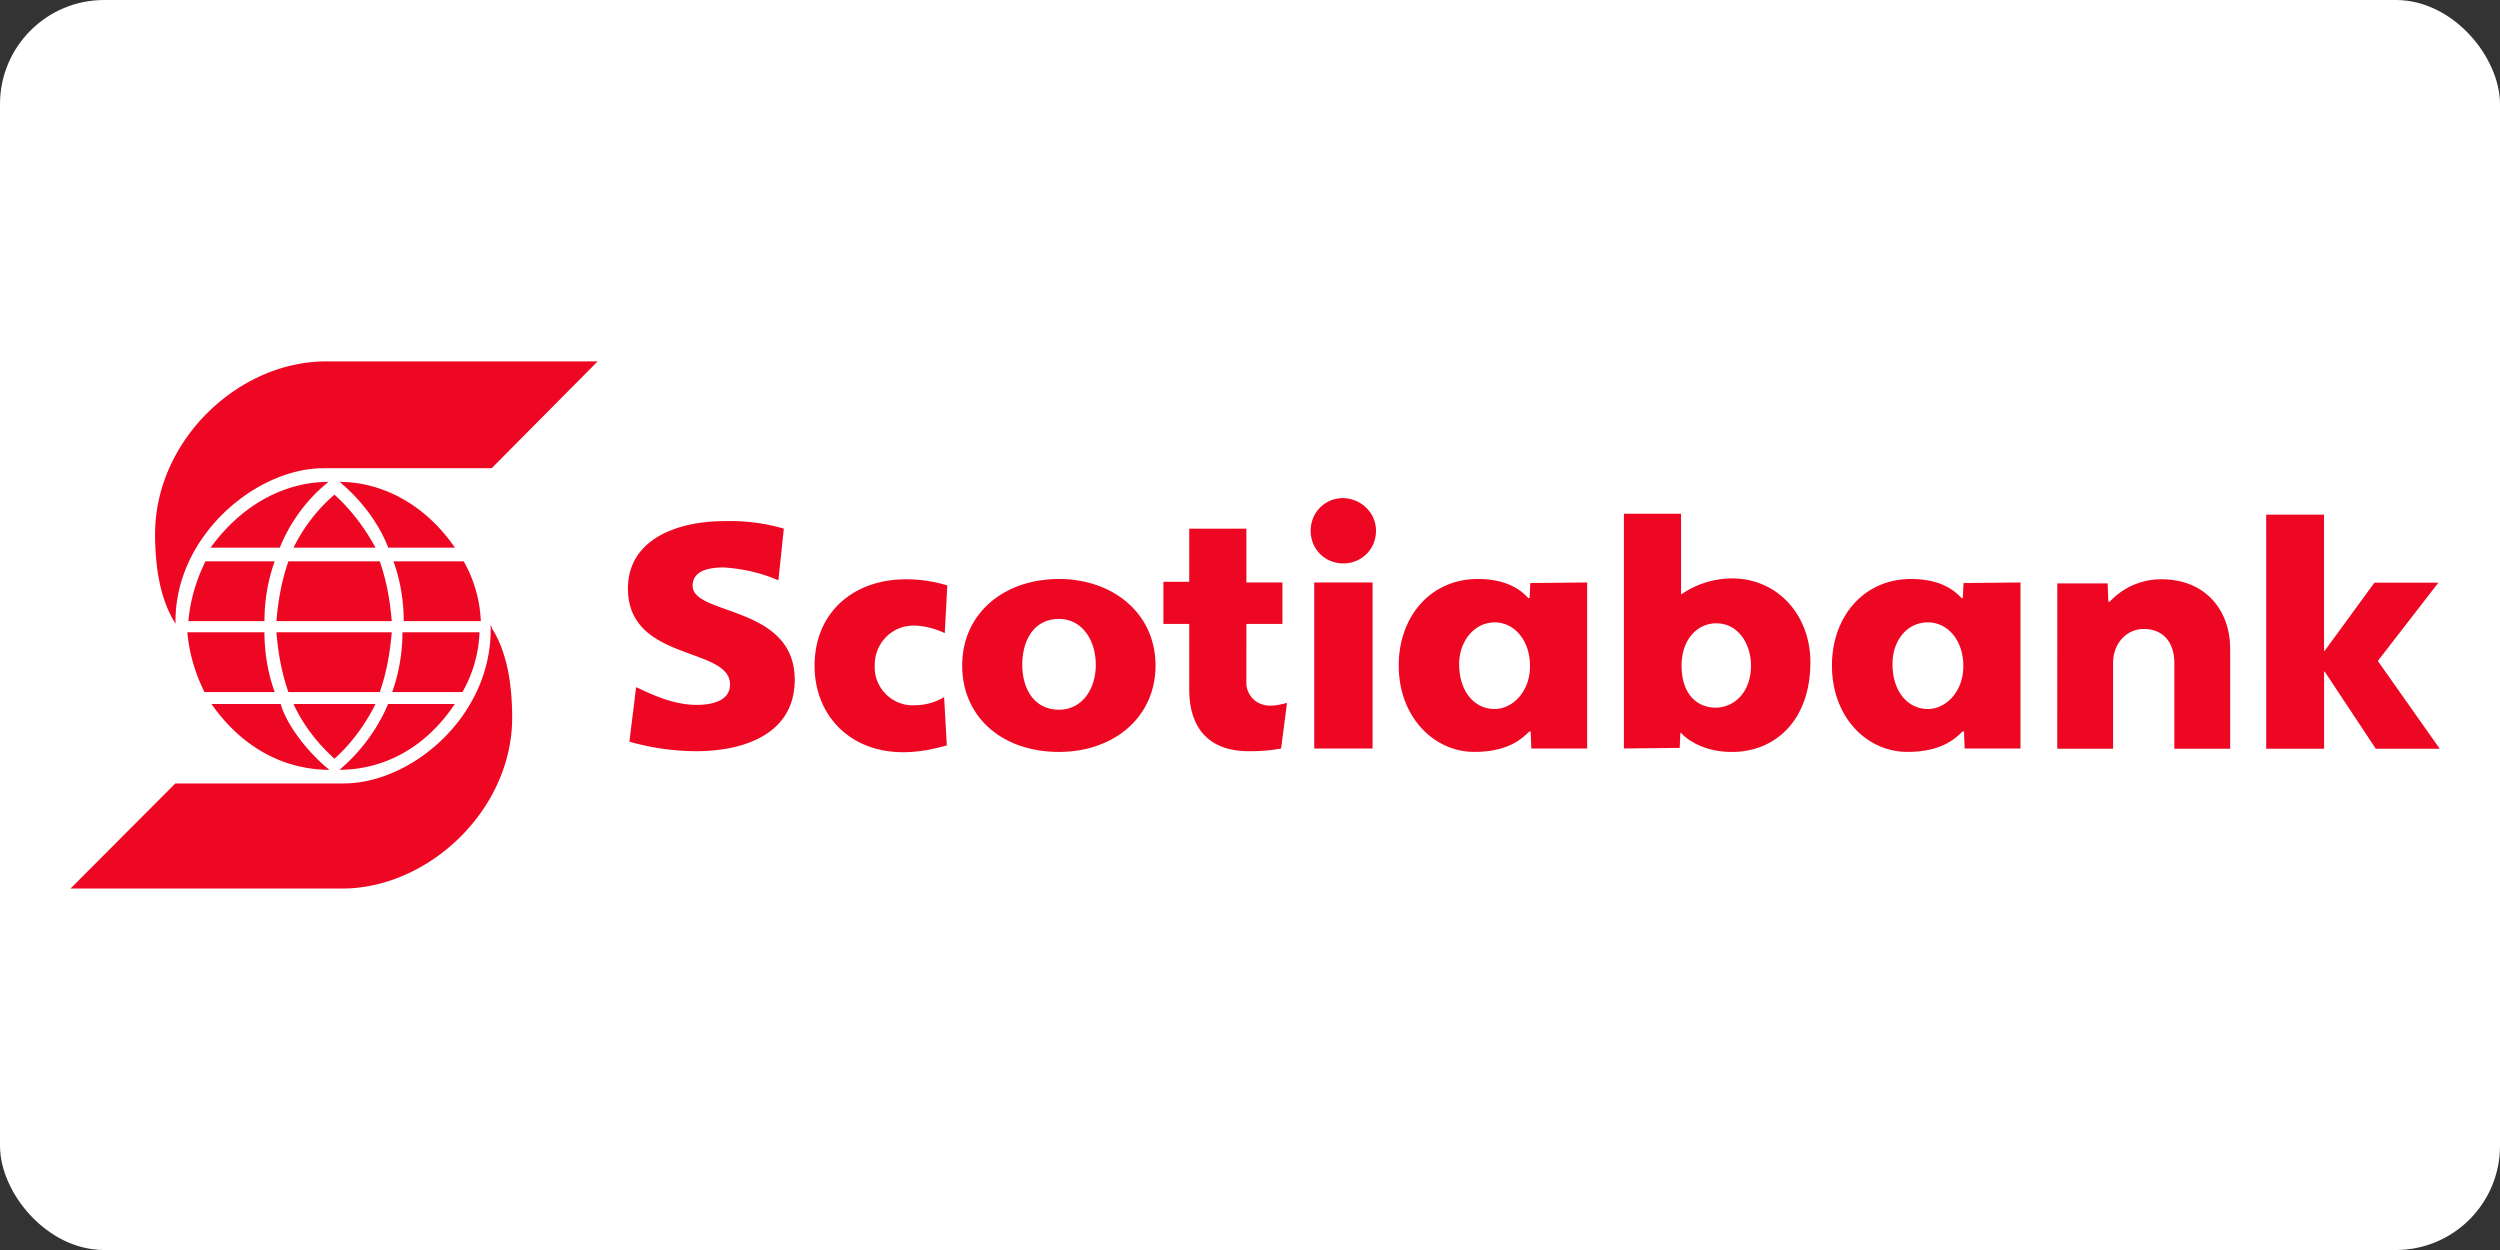
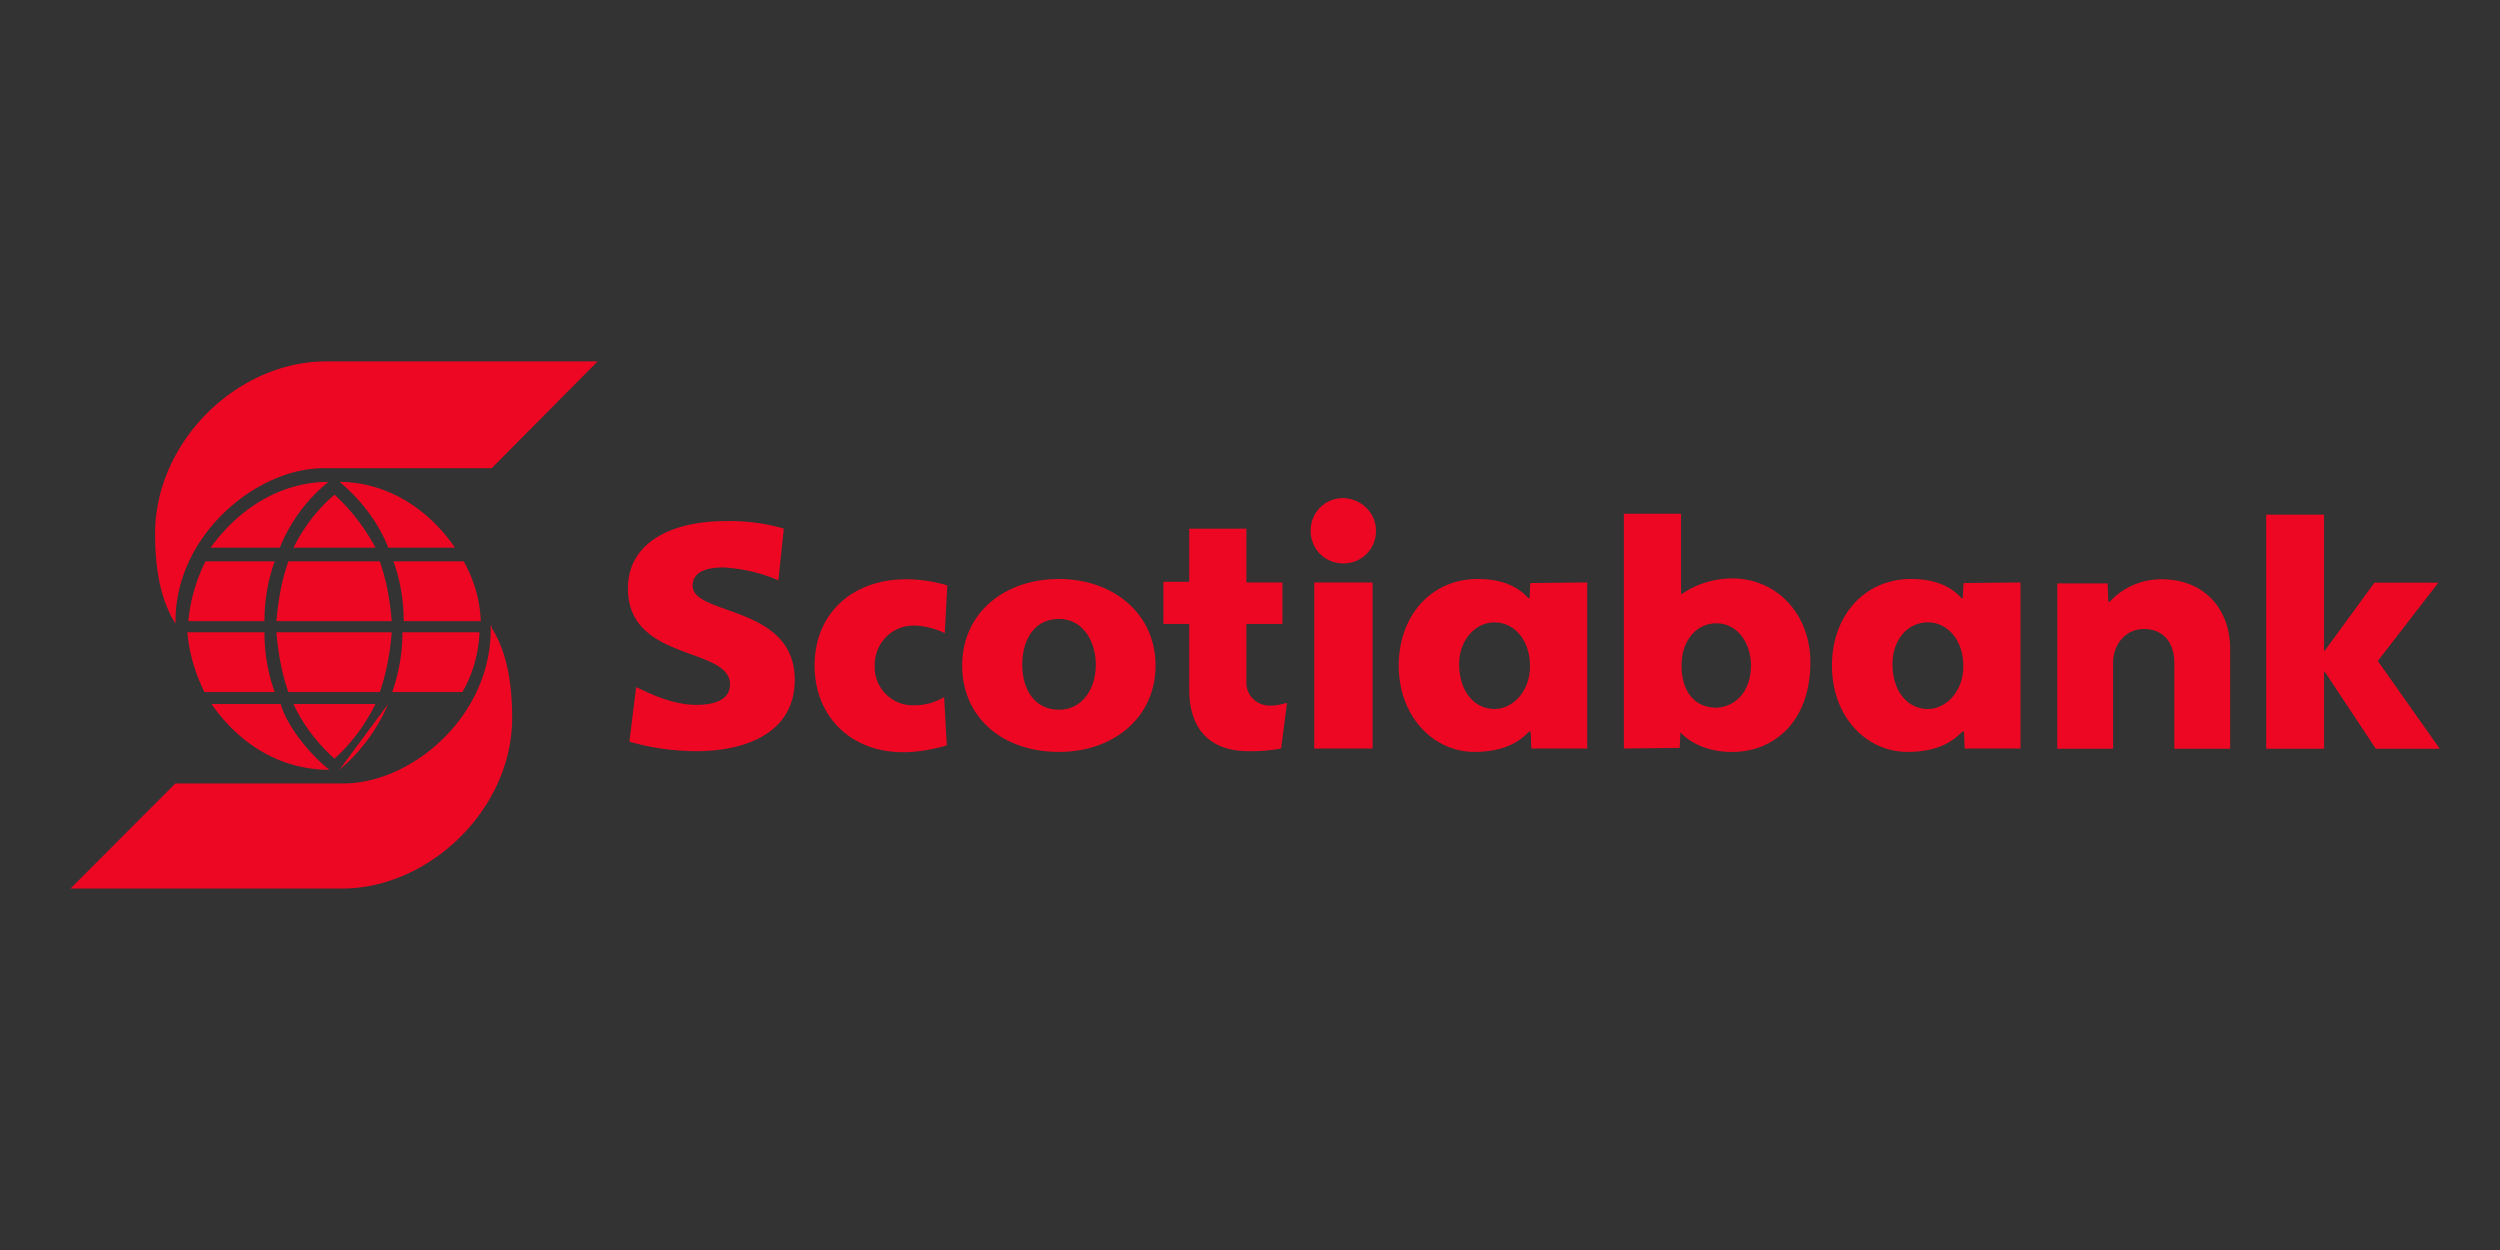
<svg xmlns="http://www.w3.org/2000/svg" width="120" height="60" fill="#ed0722">
  <rect width="100%" height="100%" fill="#333333" stroke="none" />
-   <rect width="120" height="60" rx="5" fill="white" />
-   <path d="M8.428 29.938c-.82-1.27-.984-2.994-.984-4.306 0-4.47 3.978-8.284 8.202-8.284h13.04L23.6 22.475h-8.08c-3.24 0-7.176 3.28-7.094 7.463zm5.003-3.65c.492-1.23 1.312-2.337 2.337-3.158-1.886 0-4.02.902-5.66 3.158zm2.625-2.543c-.82.697-1.476 1.558-1.968 2.543h3.937c-.533-.984-1.2-1.845-1.968-2.543zm-6.192 3.2c-.45.902-.738 1.886-.82 2.87h3.65c0-.984.164-1.968.492-2.87zm3.978 0c-.328.943-.492 1.886-.574 2.87h5.536c-.082-.984-.246-1.927-.574-2.87zm7.997-.656c-1.558-2.255-3.7-3.158-5.536-3.158 1.025.86 1.845 1.927 2.337 3.158zm-2.953.656c.328.902.492 1.886.492 2.87h3.7c-.04-1.025-.328-2-.82-2.87zm-8.735 6.848c1.64 2.337 3.773 3.158 5.66 3.158-.984-.78-2.05-2.132-2.337-3.158zm5.905 2.625c.82-.738 1.476-1.64 1.968-2.625h-3.937c.45.984 1.148 1.886 1.968 2.625zm-2.87-3.2c-.328-.902-.492-1.886-.492-2.87h-3.7c.082.984.37 1.968.82 2.87zm5.044 0c.328-.943.492-1.886.574-2.87h-5.536c.082.984.246 1.927.574 2.87zm.4.574a8.48 8.48 0 0 1-2.337 3.158c1.845 0 3.978-.82 5.536-3.158zm3.568-.574c.492-.86.78-1.845.82-2.87h-3.7a8.62 8.62 0 0 1-.492 2.87zm1.353-3.2c.123 4.306-3.773 7.587-7.053 7.587h-8.08L3.384 42.65h13.04c4.142 0 8.16-3.773 8.16-8.202 0-1.312-.164-3.035-.984-4.306v-.082zm27.275 6.074c-2.68 0-4.64-1.633-4.64-4.15s2.025-4.15 4.64-4.15 4.64 1.666 4.64 4.15-1.993 4.15-4.64 4.15zm46.158-8.134v7.97h-2.68l-.033-.817h-.065c-.294.26-.915.98-2.646.98-1.96 0-3.626-1.666-3.626-4.15 0-2.32 1.503-4.15 3.8-4.15 1.568 0 2.2.686 2.417.915h.065l.033-.72zm-20.8 0v7.97h-2.68l-.033-.817h-.06c-.294.26-.915.98-2.646.98-1.927 0-3.626-1.666-3.626-4.15 0-2.32 1.503-4.15 3.8-4.15 1.568 0 2.2.686 2.417.915h.065l.033-.72zm-13.1 0h2.8v7.97h-2.8zm14.863 7.97V24.66h2.744v3.855h.033a4.31 4.31 0 0 1 2.417-.751c2.156 0 3.757 1.73 3.757 4.018 0 2.875-1.764 4.312-3.757 4.312-1.503 0-2.287-.72-2.45-.915h-.033l-.033.72zm-27.113-1.862c1.1 0 1.764-.98 1.764-2.156s-.653-2.2-1.764-2.2c-1.176 0-1.764.98-1.764 2.2s.62 2.156 1.764 2.156zm10.943-.327c-.26.065-.5.13-.75.13-.62.033-1.143-.392-1.2-1.013V29.95h1.73v-1.993h-1.73v-2.58h-2.744v2.548h-1.24v2.025h1.24v3.136c0 1.73.817 2.973 2.875 2.973.523 0 1.013-.033 1.535-.13zM30.21 35.6a11.84 11.84 0 0 0 3.2.457c2.352 0 4.737-.85 4.737-3.43 0-3.593-4.9-3.07-4.9-4.508 0-.72.75-.882 1.503-.882.915.065 1.797.26 2.613.62l.26-2.483a9.24 9.24 0 0 0-2.842-.36c-2.352 0-4.64.915-4.64 3.234 0 3.528 4.9 2.777 4.9 4.606 0 .72-.72.98-1.6.98-1.24 0-2.385-.62-2.907-.85zm60.63-3.724c0 1.34.75 2.156 1.7 2.156.85 0 1.7-.817 1.7-2.058s-.75-2.1-1.7-2.1c-1.013 0-1.7.882-1.7 1.993zm-20.8 0c0 1.34.75 2.156 1.7 2.156.85 0 1.7-.817 1.7-2.058s-.75-2.1-1.7-2.1-1.7.882-1.7 1.993zM45.47 28.1c-.653-.196-1.307-.294-1.993-.294-2.483 0-4.377 1.568-4.377 4.15 0 2.352 1.666 4.15 4.247 4.15.72 0 1.405-.13 2.1-.327l-.13-2.32c-.425.26-.915.392-1.405.392-1.013.065-1.895-.75-1.927-1.764v-.163c0-1.045.817-1.895 1.862-1.895h.13c.5.033.947.163 1.372.36zm63.308 7.84h2.777v-3.7h.033l2.45 3.7h3.07l-2.973-4.214 2.907-3.757h-3.07l-2.385 3.267h-.033v-6.533h-2.777zm-10.03 0h2.68v-4.116c0-.947.653-1.633 1.47-1.633.915 0 1.47.62 1.47 1.633v4.116h2.68v-4.802c0-1.797-1.143-3.332-3.3-3.332a3.36 3.36 0 0 0-2.483 1.078h-.065l-.033-.882H98.75zM64.48 23.908c-.882 0-1.568.686-1.568 1.568s.686 1.568 1.568 1.568 1.568-.686 1.568-1.568c0-.85-.686-1.535-1.568-1.568zm19.567 8.036c0-1.045-.62-2.025-1.666-2.025-.915 0-1.666.784-1.666 2.025s.62 2.025 1.666 2.025c.947-.033 1.666-.817 1.666-2.025z" />
+   <path d="M8.428 29.938c-.82-1.27-.984-2.994-.984-4.306 0-4.47 3.978-8.284 8.202-8.284h13.04L23.6 22.475h-8.08c-3.24 0-7.176 3.28-7.094 7.463zm5.003-3.65c.492-1.23 1.312-2.337 2.337-3.158-1.886 0-4.02.902-5.66 3.158zm2.625-2.543c-.82.697-1.476 1.558-1.968 2.543h3.937c-.533-.984-1.2-1.845-1.968-2.543zm-6.192 3.2c-.45.902-.738 1.886-.82 2.87h3.65c0-.984.164-1.968.492-2.87zm3.978 0c-.328.943-.492 1.886-.574 2.87h5.536c-.082-.984-.246-1.927-.574-2.87zm7.997-.656c-1.558-2.255-3.7-3.158-5.536-3.158 1.025.86 1.845 1.927 2.337 3.158zm-2.953.656c.328.902.492 1.886.492 2.87h3.7c-.04-1.025-.328-2-.82-2.87zm-8.735 6.848c1.64 2.337 3.773 3.158 5.66 3.158-.984-.78-2.05-2.132-2.337-3.158zm5.905 2.625c.82-.738 1.476-1.64 1.968-2.625h-3.937c.45.984 1.148 1.886 1.968 2.625zm-2.87-3.2c-.328-.902-.492-1.886-.492-2.87h-3.7c.082.984.37 1.968.82 2.87zm5.044 0c.328-.943.492-1.886.574-2.87h-5.536c.082.984.246 1.927.574 2.87zm.4.574a8.48 8.48 0 0 1-2.337 3.158zm3.568-.574c.492-.86.78-1.845.82-2.87h-3.7a8.62 8.62 0 0 1-.492 2.87zm1.353-3.2c.123 4.306-3.773 7.587-7.053 7.587h-8.08L3.384 42.65h13.04c4.142 0 8.16-3.773 8.16-8.202 0-1.312-.164-3.035-.984-4.306v-.082zm27.275 6.074c-2.68 0-4.64-1.633-4.64-4.15s2.025-4.15 4.64-4.15 4.64 1.666 4.64 4.15-1.993 4.15-4.64 4.15zm46.158-8.134v7.97h-2.68l-.033-.817h-.065c-.294.26-.915.98-2.646.98-1.96 0-3.626-1.666-3.626-4.15 0-2.32 1.503-4.15 3.8-4.15 1.568 0 2.2.686 2.417.915h.065l.033-.72zm-20.8 0v7.97h-2.68l-.033-.817h-.06c-.294.26-.915.98-2.646.98-1.927 0-3.626-1.666-3.626-4.15 0-2.32 1.503-4.15 3.8-4.15 1.568 0 2.2.686 2.417.915h.065l.033-.72zm-13.1 0h2.8v7.97h-2.8zm14.863 7.97V24.66h2.744v3.855h.033a4.31 4.31 0 0 1 2.417-.751c2.156 0 3.757 1.73 3.757 4.018 0 2.875-1.764 4.312-3.757 4.312-1.503 0-2.287-.72-2.45-.915h-.033l-.033.72zm-27.113-1.862c1.1 0 1.764-.98 1.764-2.156s-.653-2.2-1.764-2.2c-1.176 0-1.764.98-1.764 2.2s.62 2.156 1.764 2.156zm10.943-.327c-.26.065-.5.13-.75.13-.62.033-1.143-.392-1.2-1.013V29.95h1.73v-1.993h-1.73v-2.58h-2.744v2.548h-1.24v2.025h1.24v3.136c0 1.73.817 2.973 2.875 2.973.523 0 1.013-.033 1.535-.13zM30.21 35.6a11.84 11.84 0 0 0 3.2.457c2.352 0 4.737-.85 4.737-3.43 0-3.593-4.9-3.07-4.9-4.508 0-.72.75-.882 1.503-.882.915.065 1.797.26 2.613.62l.26-2.483a9.24 9.24 0 0 0-2.842-.36c-2.352 0-4.64.915-4.64 3.234 0 3.528 4.9 2.777 4.9 4.606 0 .72-.72.98-1.6.98-1.24 0-2.385-.62-2.907-.85zm60.63-3.724c0 1.34.75 2.156 1.7 2.156.85 0 1.7-.817 1.7-2.058s-.75-2.1-1.7-2.1c-1.013 0-1.7.882-1.7 1.993zm-20.8 0c0 1.34.75 2.156 1.7 2.156.85 0 1.7-.817 1.7-2.058s-.75-2.1-1.7-2.1-1.7.882-1.7 1.993zM45.47 28.1c-.653-.196-1.307-.294-1.993-.294-2.483 0-4.377 1.568-4.377 4.15 0 2.352 1.666 4.15 4.247 4.15.72 0 1.405-.13 2.1-.327l-.13-2.32c-.425.26-.915.392-1.405.392-1.013.065-1.895-.75-1.927-1.764v-.163c0-1.045.817-1.895 1.862-1.895h.13c.5.033.947.163 1.372.36zm63.308 7.84h2.777v-3.7h.033l2.45 3.7h3.07l-2.973-4.214 2.907-3.757h-3.07l-2.385 3.267h-.033v-6.533h-2.777zm-10.03 0h2.68v-4.116c0-.947.653-1.633 1.47-1.633.915 0 1.47.62 1.47 1.633v4.116h2.68v-4.802c0-1.797-1.143-3.332-3.3-3.332a3.36 3.36 0 0 0-2.483 1.078h-.065l-.033-.882H98.75zM64.48 23.908c-.882 0-1.568.686-1.568 1.568s.686 1.568 1.568 1.568 1.568-.686 1.568-1.568c0-.85-.686-1.535-1.568-1.568zm19.567 8.036c0-1.045-.62-2.025-1.666-2.025-.915 0-1.666.784-1.666 2.025s.62 2.025 1.666 2.025c.947-.033 1.666-.817 1.666-2.025z" />
</svg>